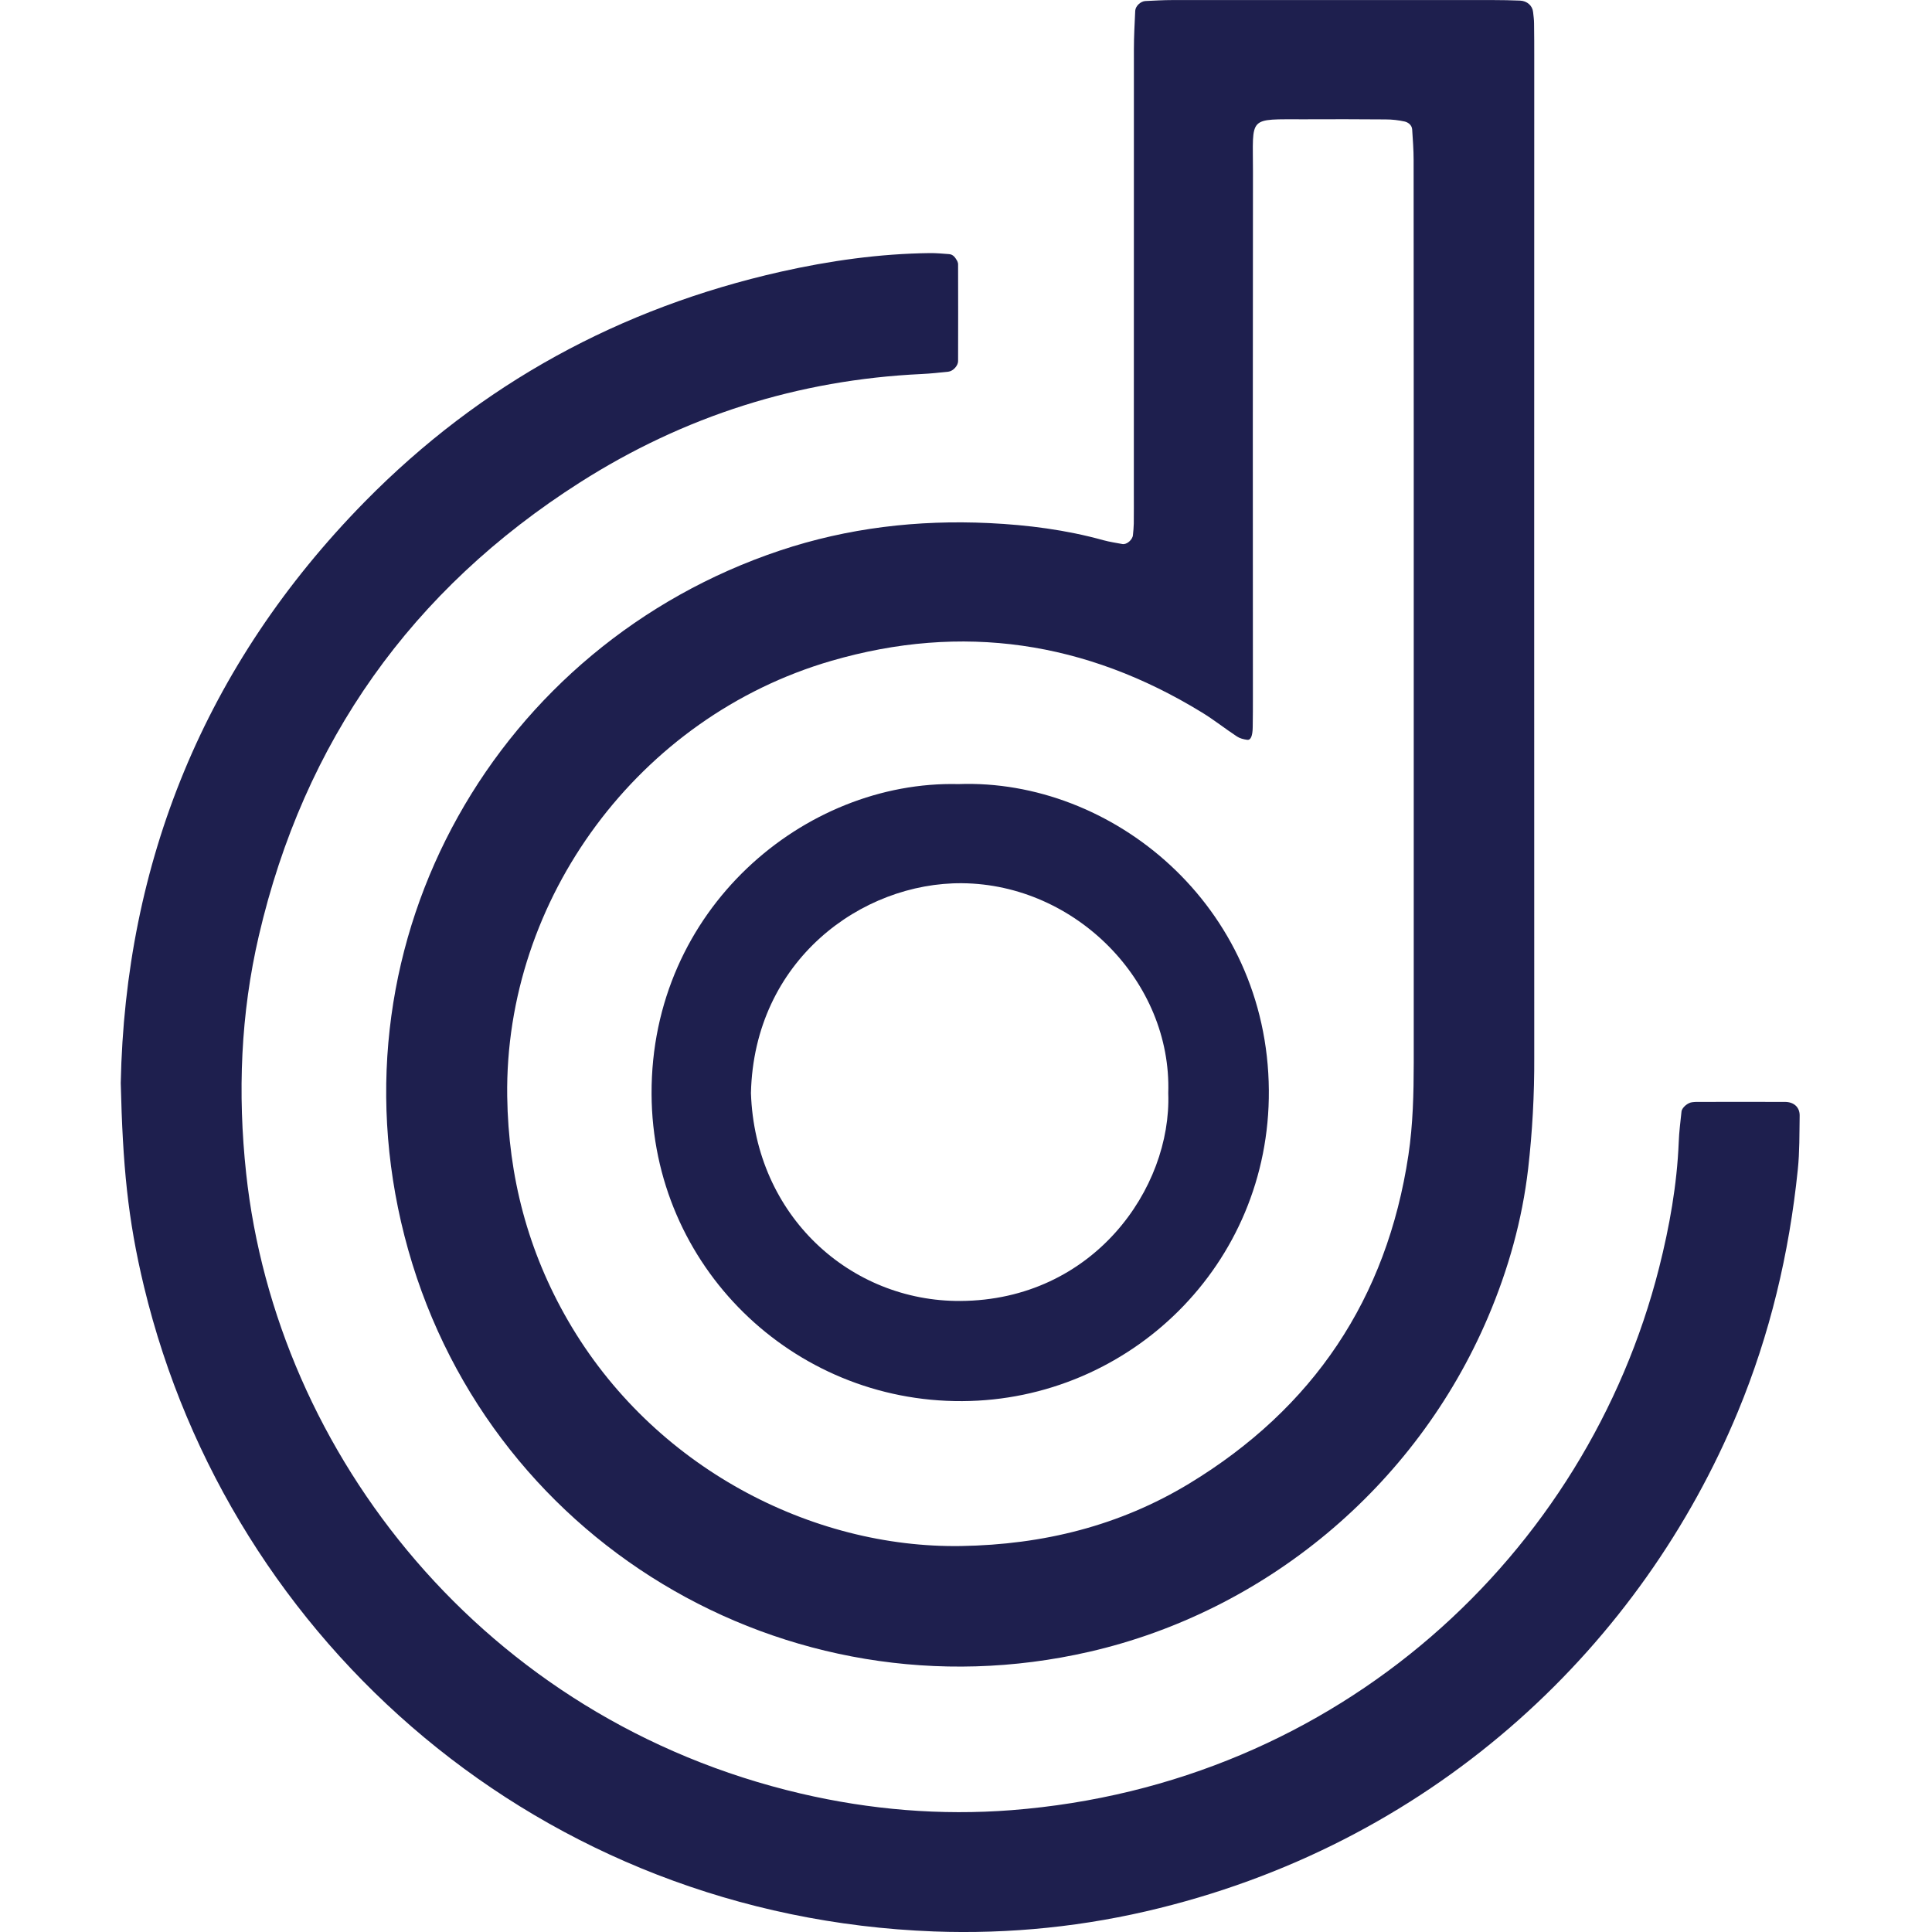
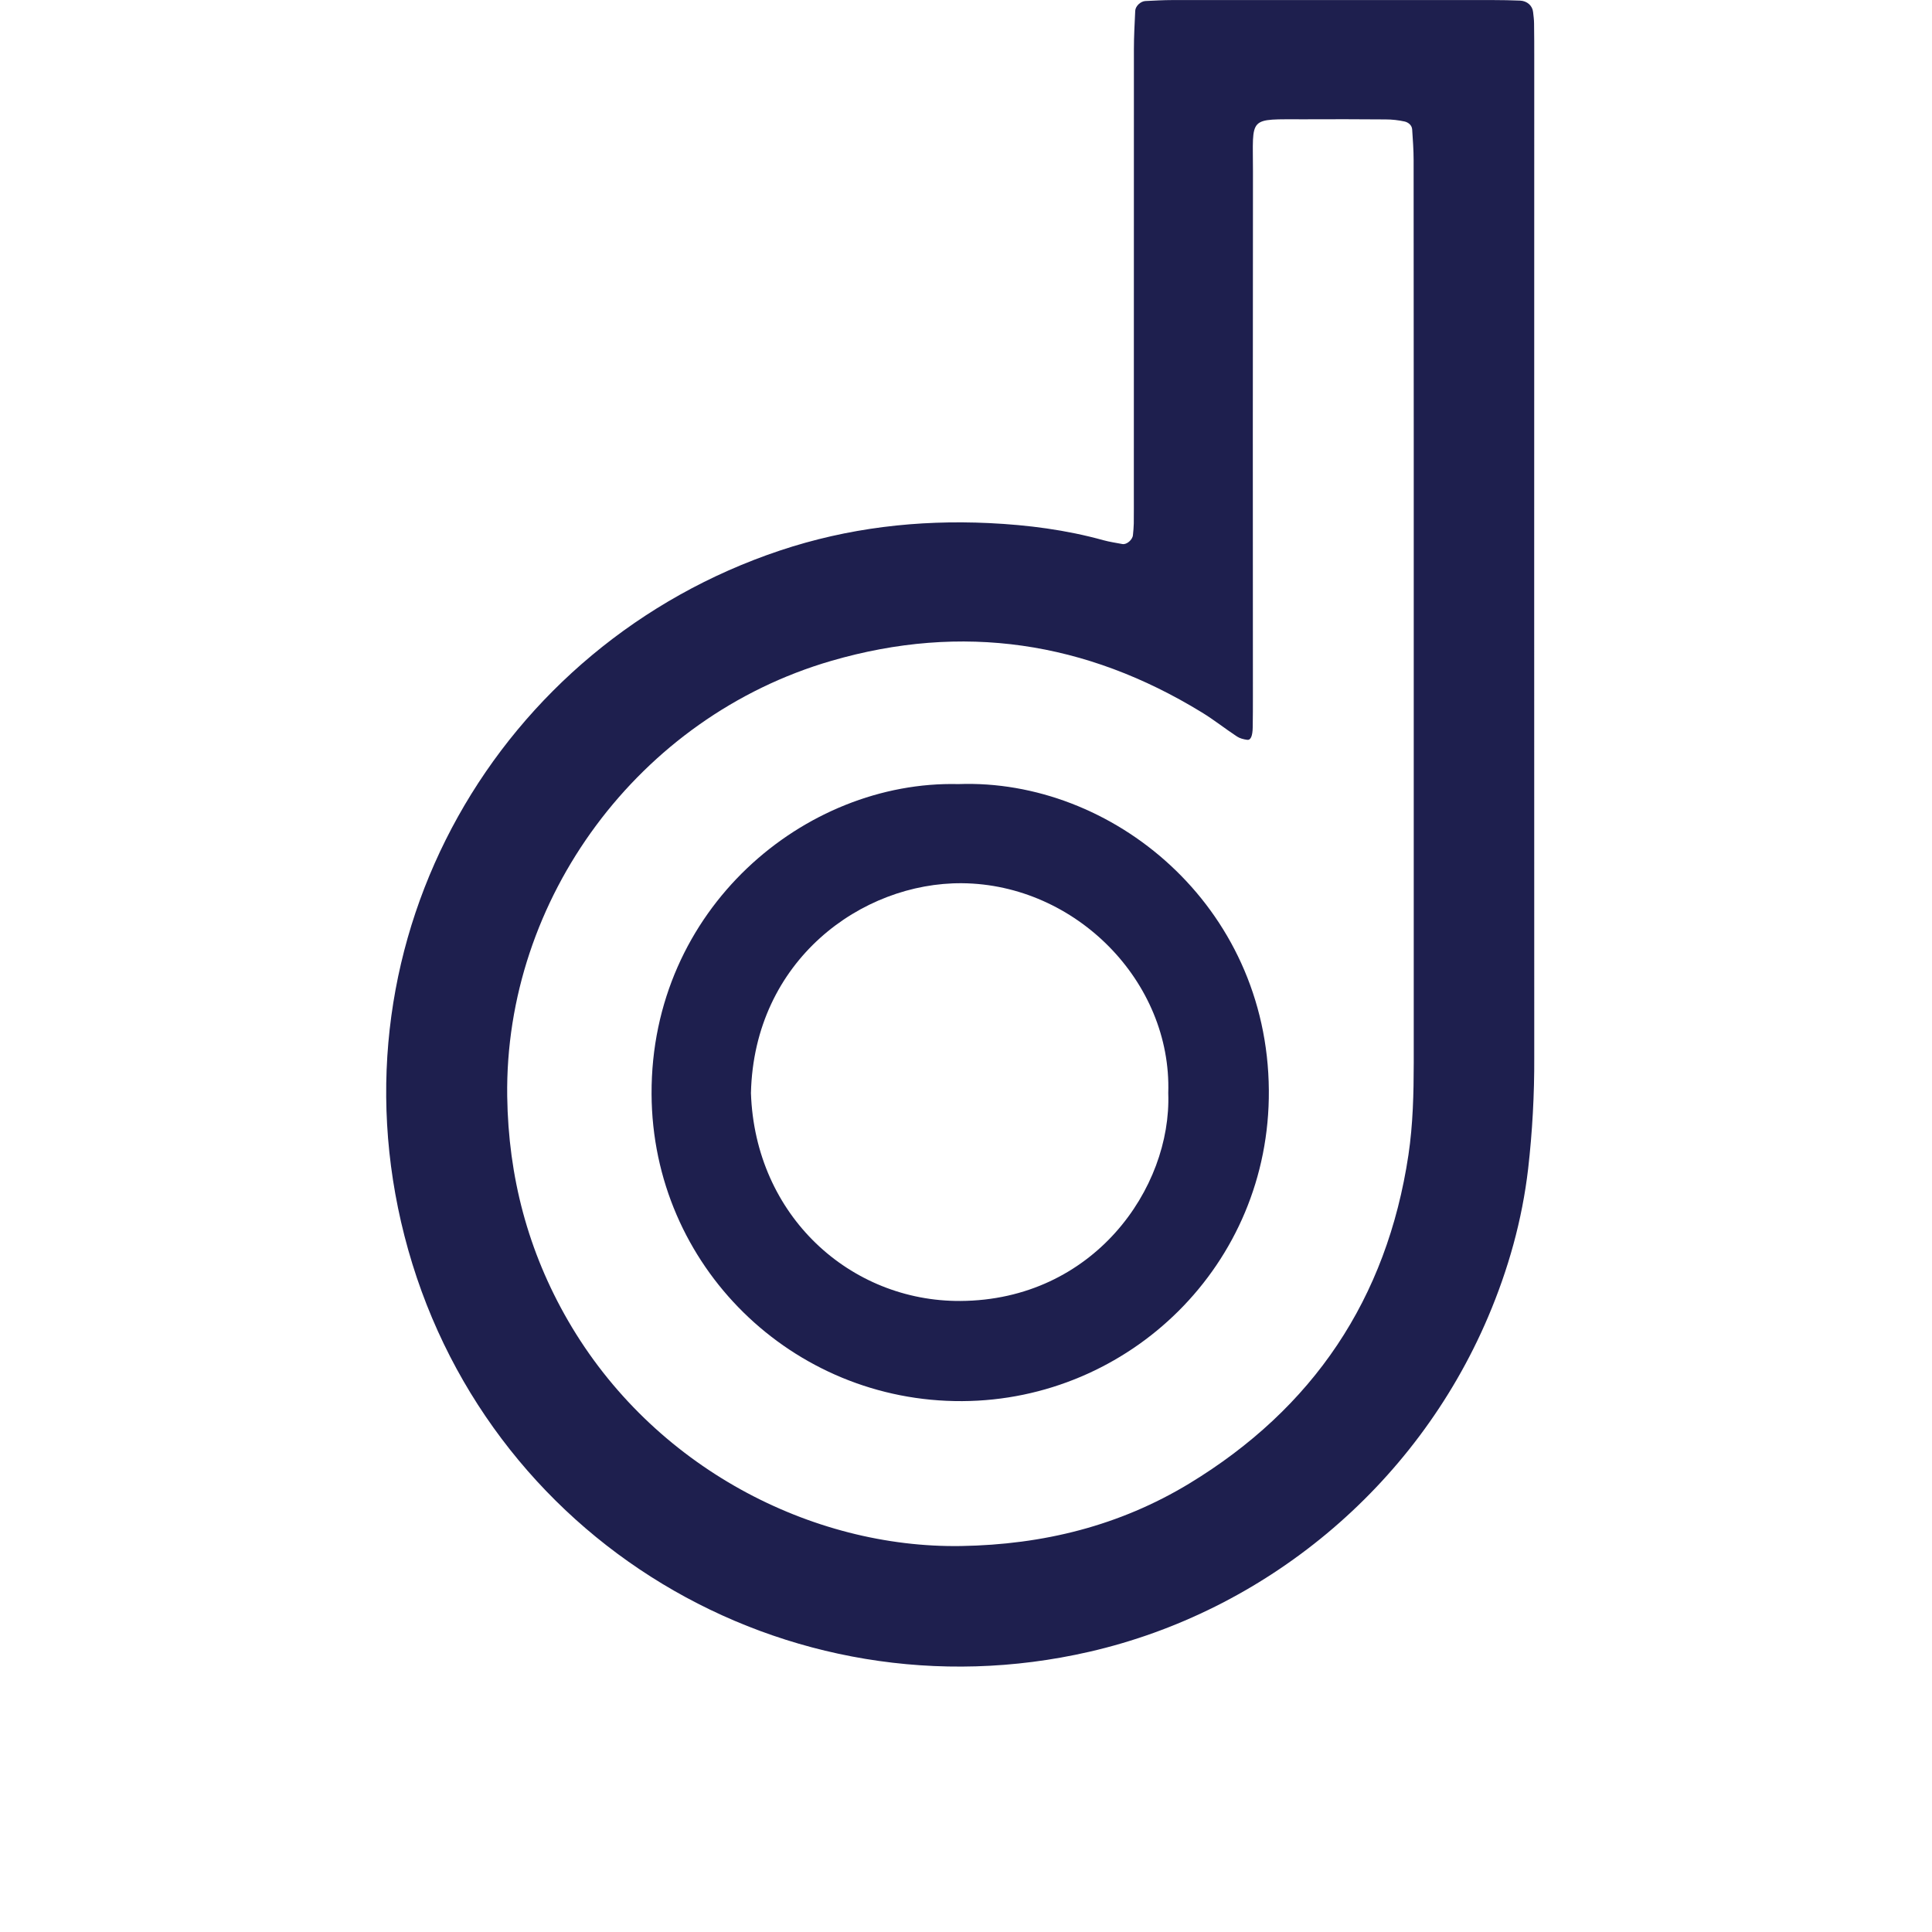
<svg xmlns="http://www.w3.org/2000/svg" width="32" height="32" viewBox="0 0 32 32" fill="none">
  <g clip-path="url(#clip0_473_3270)">
    <path d="M25.411 9.716C25.411 12.314 25.411 14.912 25.412 17.509C25.415 18.127 25.381 18.744 25.311 19.357C25.212 20.207 24.982 21.027 24.647 21.814C23.441 24.647 20.935 26.694 18.045 27.358C13.02 28.513 7.986 25.499 6.699 20.47C5.433 15.523 8.261 10.676 12.917 9.119C14.042 8.743 15.2 8.608 16.384 8.664C17.025 8.695 17.657 8.776 18.277 8.948C18.379 8.976 18.485 8.991 18.59 9.011C18.66 9.025 18.758 8.941 18.765 8.864C18.771 8.8 18.778 8.736 18.779 8.672C18.781 8.502 18.78 8.331 18.78 8.161C18.78 5.712 18.78 3.264 18.781 0.815C18.781 0.603 18.793 0.39 18.803 0.178C18.807 0.101 18.892 0.021 18.971 0.017C19.12 0.01 19.269 0.001 19.418 0.001C20.271 -0 21.124 -0 21.977 0.001C22.895 0.001 23.812 0.001 24.729 0.001C24.878 0.001 25.027 0.004 25.177 0.01C25.294 0.015 25.383 0.095 25.393 0.201C25.4 0.265 25.409 0.328 25.409 0.391C25.412 0.583 25.412 0.775 25.412 0.966C25.411 3.883 25.411 6.799 25.411 9.716ZM23.416 10.447V7.252C23.416 5.719 23.415 4.185 23.414 2.652C23.414 2.483 23.401 2.313 23.39 2.144C23.385 2.071 23.324 2.027 23.267 2.013C23.163 1.99 23.057 1.978 22.951 1.978C22.503 1.974 22.055 1.974 21.607 1.976C20.657 1.978 20.754 1.913 20.753 2.844C20.75 5.741 20.75 8.637 20.752 11.533C20.752 11.703 20.752 11.873 20.749 12.044C20.747 12.19 20.716 12.262 20.658 12.254C20.599 12.246 20.535 12.23 20.487 12.198C20.291 12.069 20.107 11.922 19.907 11.8C17.987 10.624 15.941 10.314 13.769 10.946C10.58 11.873 8.356 14.888 8.401 18.16C8.42 19.491 8.745 20.727 9.409 21.875C10.815 24.304 13.445 25.648 15.922 25.607C17.279 25.584 18.543 25.272 19.698 24.572C21.75 23.326 22.97 21.514 23.328 19.131C23.404 18.622 23.415 18.113 23.416 17.602C23.416 15.217 23.416 12.832 23.416 10.447Z" fill="#1E1F4E" />
-     <path d="M2 17.939C2.073 14.3 3.378 11.021 6.044 8.308C7.962 6.358 10.269 5.101 12.934 4.5C13.745 4.318 14.567 4.202 15.401 4.192C15.507 4.191 15.613 4.201 15.719 4.209C15.791 4.214 15.824 4.27 15.856 4.325C15.865 4.344 15.87 4.365 15.869 4.387C15.87 4.919 15.871 5.45 15.869 5.982C15.869 6.058 15.784 6.148 15.709 6.156C15.561 6.172 15.413 6.188 15.265 6.195C13.219 6.291 11.329 6.893 9.608 7.989C6.818 9.766 5.036 12.279 4.287 15.5C3.986 16.793 3.934 18.105 4.077 19.434C4.577 24.082 8.02 28.481 13.264 29.707C14.411 29.975 15.579 30.073 16.753 29.982C22.185 29.559 26.28 25.734 27.48 20.998C27.652 20.316 27.776 19.625 27.805 18.919C27.811 18.75 27.833 18.58 27.851 18.411C27.858 18.344 27.957 18.262 28.03 18.256C28.051 18.254 28.072 18.251 28.094 18.251C28.584 18.251 29.073 18.249 29.564 18.251C29.715 18.251 29.811 18.342 29.808 18.481C29.803 18.779 29.808 19.079 29.777 19.374C29.635 20.758 29.317 22.1 28.783 23.387C27.203 27.198 23.86 30.452 19.206 31.604C17.984 31.908 16.726 32.038 15.468 31.991C8.976 31.746 3.812 27.227 2.386 21.314C2.113 20.183 2.033 19.294 2 17.939Z" fill="#1E1F4E" />
    <path d="M15.874 12.987C18.411 12.893 20.994 14.985 21.016 18.058C21.037 20.953 18.703 23.193 15.937 23.207C13.125 23.222 10.805 20.971 10.792 18.121C10.779 15.055 13.329 12.925 15.874 12.987ZM19.35 18.105C19.41 16.257 17.815 14.646 15.936 14.629C14.276 14.614 12.489 15.903 12.438 18.105C12.507 20.141 14.086 21.558 15.906 21.548C18.109 21.536 19.408 19.682 19.35 18.105V18.105Z" fill="#1E1F4E" />
  </g>
  <defs>
    <clipPath id="clip0_473_3270">
      <rect width="32" height="32" fill="white" />
    </clipPath>
  </defs>
</svg>